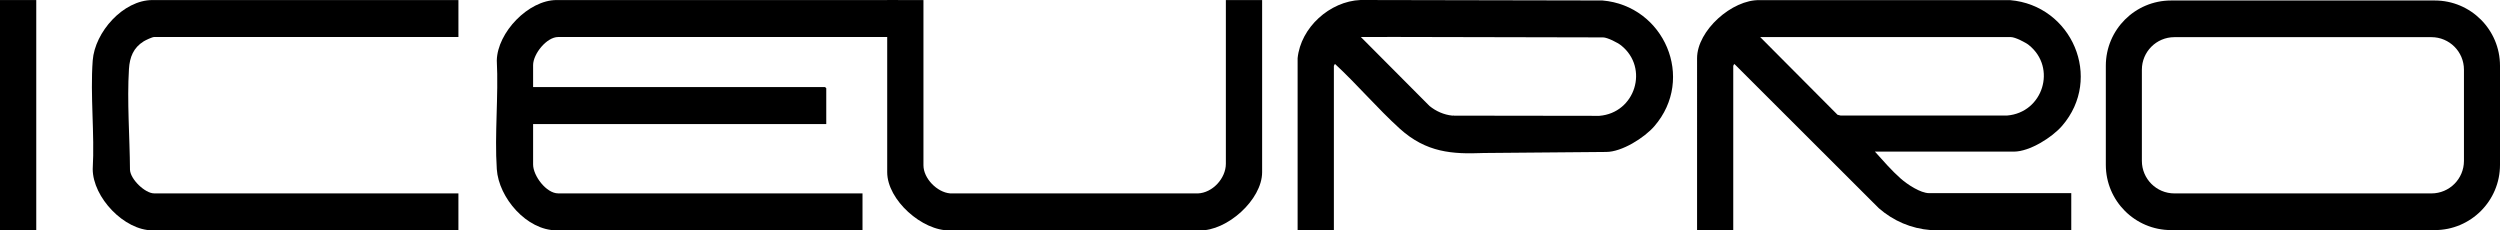
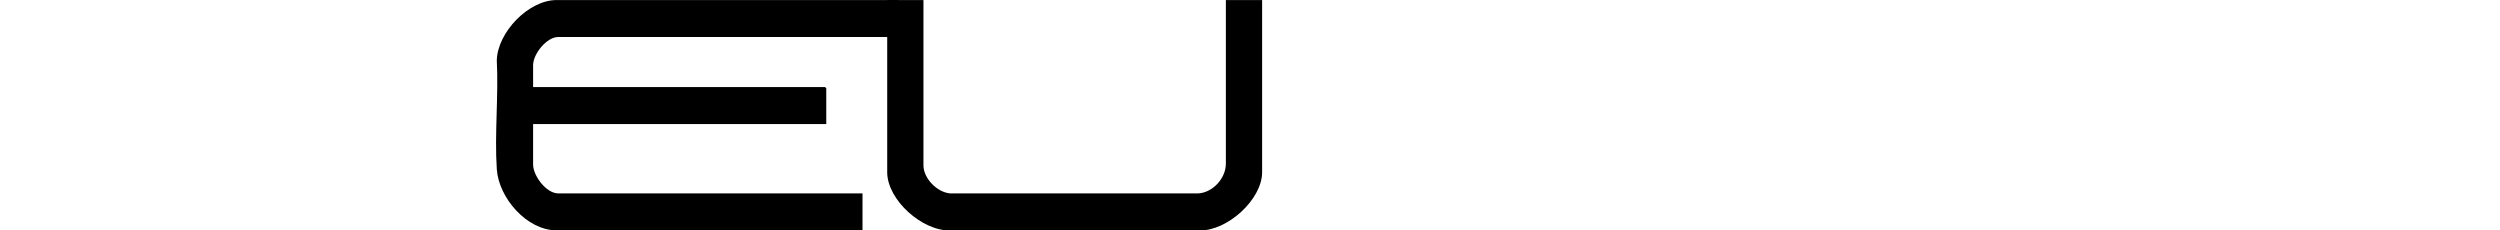
<svg xmlns="http://www.w3.org/2000/svg" id="Camada_1" data-name="Camada 1" viewBox="0 0 1625.67 149.83">
-   <path d="M298.1.03v24.04H100.19c-1.17,0-5.51,2.04-6.73,2.8-6.73,4.18-9.12,10.3-9.6,17.97-1.32,21.13.52,44.3.66,65.5.21,6.22,9.83,15.41,15.67,15.41h197.9v24.04H99.19c-18.46,0-38.8-21.41-38.9-39.8,1.33-23.02-1.69-47.86,0-70.67C61.66,20.94,80.04.03,99.19.03h198.91Z" />
  <path d="M583.97.03v24.04h-221.01c-7.5,0-16.3,10.99-16.3,18.28v14.28h189.88l.75.75v23.29h-190.63v26.3c0,7.37,8.59,18.78,16.3,18.78h197.9v24.04h-198.91c-19.45,0-37.68-21.19-38.9-39.8-1.51-22.96,1.19-47.54,0-70.67C323.43,21.11,343.66.03,361.95.03h222.01Z" />
  <path d="M600.49.03v107.44c0,8.55,8.85,17.57,17.31,18.28l161.05.03c9.63-.33,18.29-9.81,18.29-19.31V.03h23.58v111.95c0,17.88-22.89,38.42-40.86,37.84h-162.08c-18.01.48-40.86-19.77-40.86-37.84V.03h23.58Z" />
-   <rect y=".03" width="23.58" height="149.77" />
-   <path d="M1219.2,98.6c5.25,5.82,10.88,12.33,16.76,17.51,4.23,3.72,12.78,9.49,18.54,9.49h92.38v24l-91.4.02c-12.71-.99-24.24-5.96-33.78-14.26l-93.62-93.5c-.43-.71-1,.93-1,1v106.73h-23.53V37.86c0-18,22.82-38.28,40.78-37.77h162.77c40.17,3.41,60.67,50.71,33.79,81.77-6.53,7.54-21.11,16.73-31.31,16.73h-90.37ZM1144.6,24.11l50.29,50.52,2,.5h108.2c23.42-1.85,32.53-31.11,14.26-45.78-2.27-1.83-8.99-5.24-11.77-5.24h-162.97Z" />
-   <path d="M1041.97.31L884.75,0s-.05.02-.06.05l-.03-.05c-19.94.85-38.83,17.85-40.86,37.84v111.95h23.58V42.85c0-.07.61-1.32.75-1.25,14.43,13.35,27.61,28.95,42.13,42.09,17.3,15.64,34.36,16.57,53.77,15.83l-.02-.02,80.45-.69c10.2,0,24.78-9.19,31.31-16.73,26.88-31.06,6.38-78.36-33.79-81.77ZM1039.96,75.33l-94.42-.13-.05-.07c-.37.02-.75.03-1.13.05-5.44-.56-10.6-2.85-14.79-6.27l-44.64-44.84h17.18l-.04-.05,140.37.3c2.78,0,9.5,3.42,11.77,5.24,18.28,14.67,9.16,43.93-14.26,45.77Z" />
-   <path d="M1583.23.32h-171.44c-23.44,0-42.44,19-42.44,42.44v64.42c0,23.44,19,42.44,42.44,42.44h171.44c23.44,0,42.44-19,42.44-42.44V42.76c0-23.44-19-42.44-42.44-42.44ZM1602.23,104.62c0,11.68-9.47,21.15-21.15,21.15h-167.14c-11.68,0-21.15-9.47-21.15-21.15v-59.31c0-11.68,9.47-21.15,21.15-21.15h167.14c11.68,0,21.15,9.47,21.15,21.15v59.31Z" />
</svg>